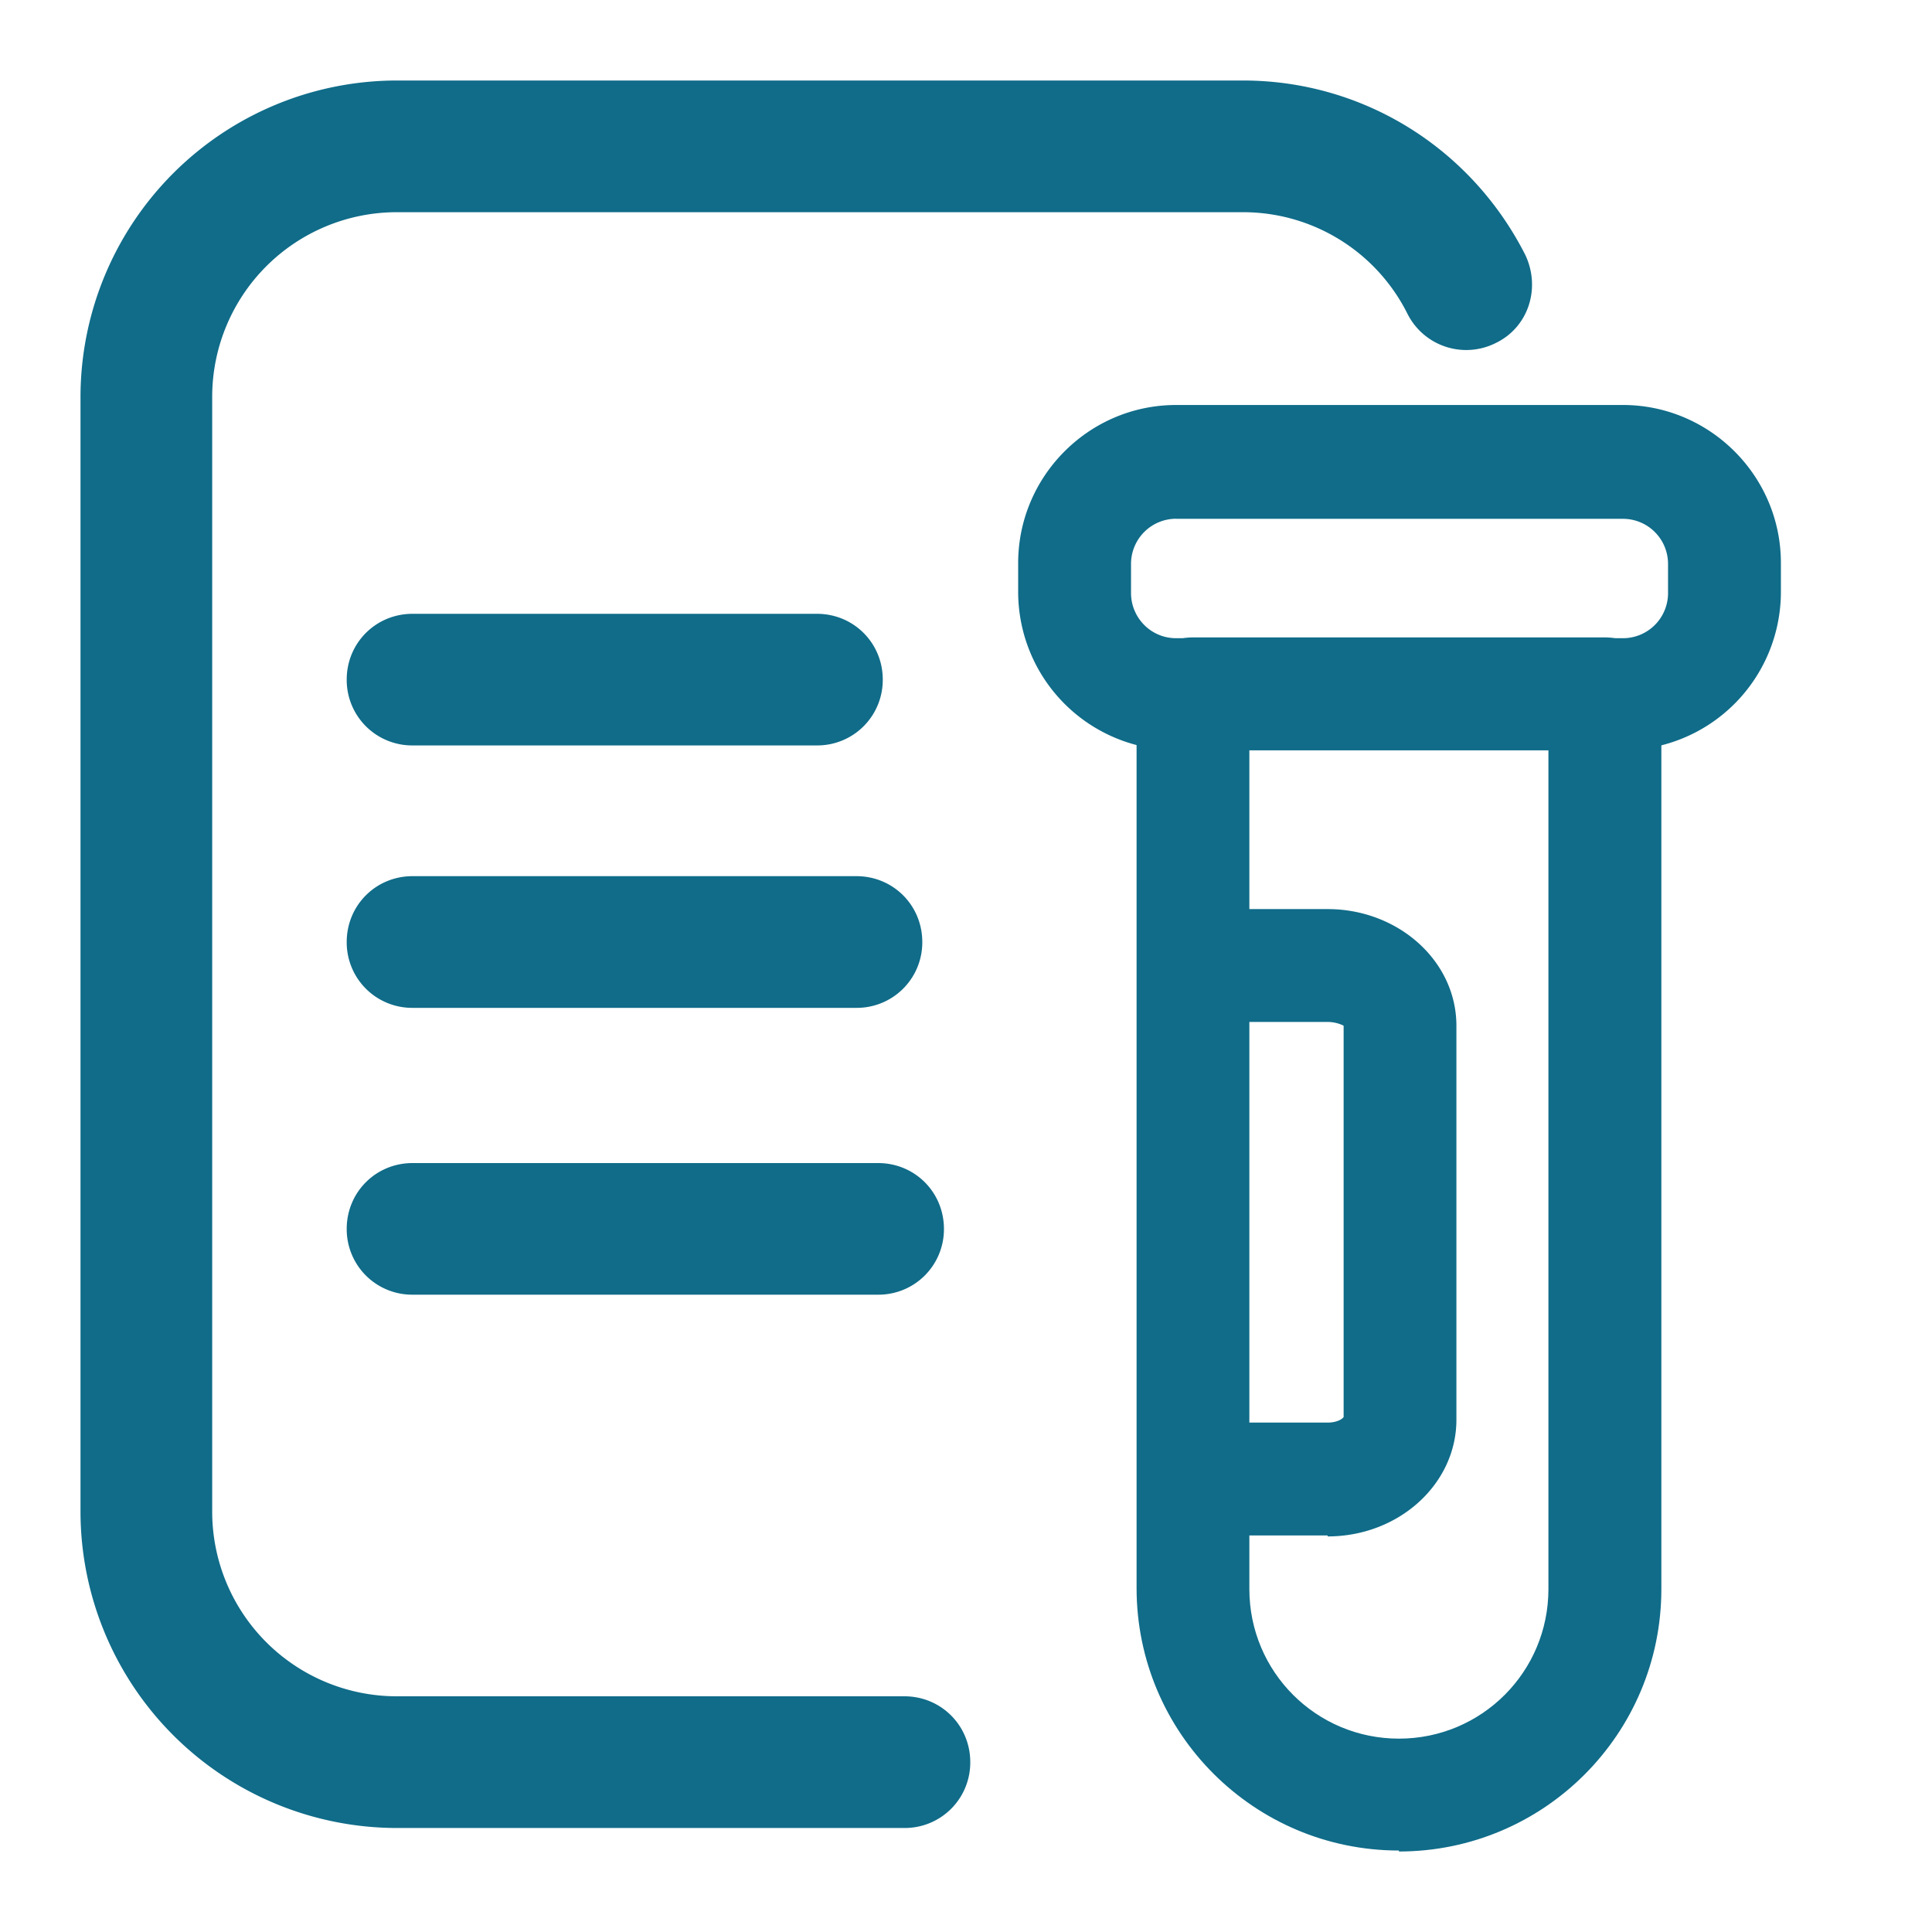
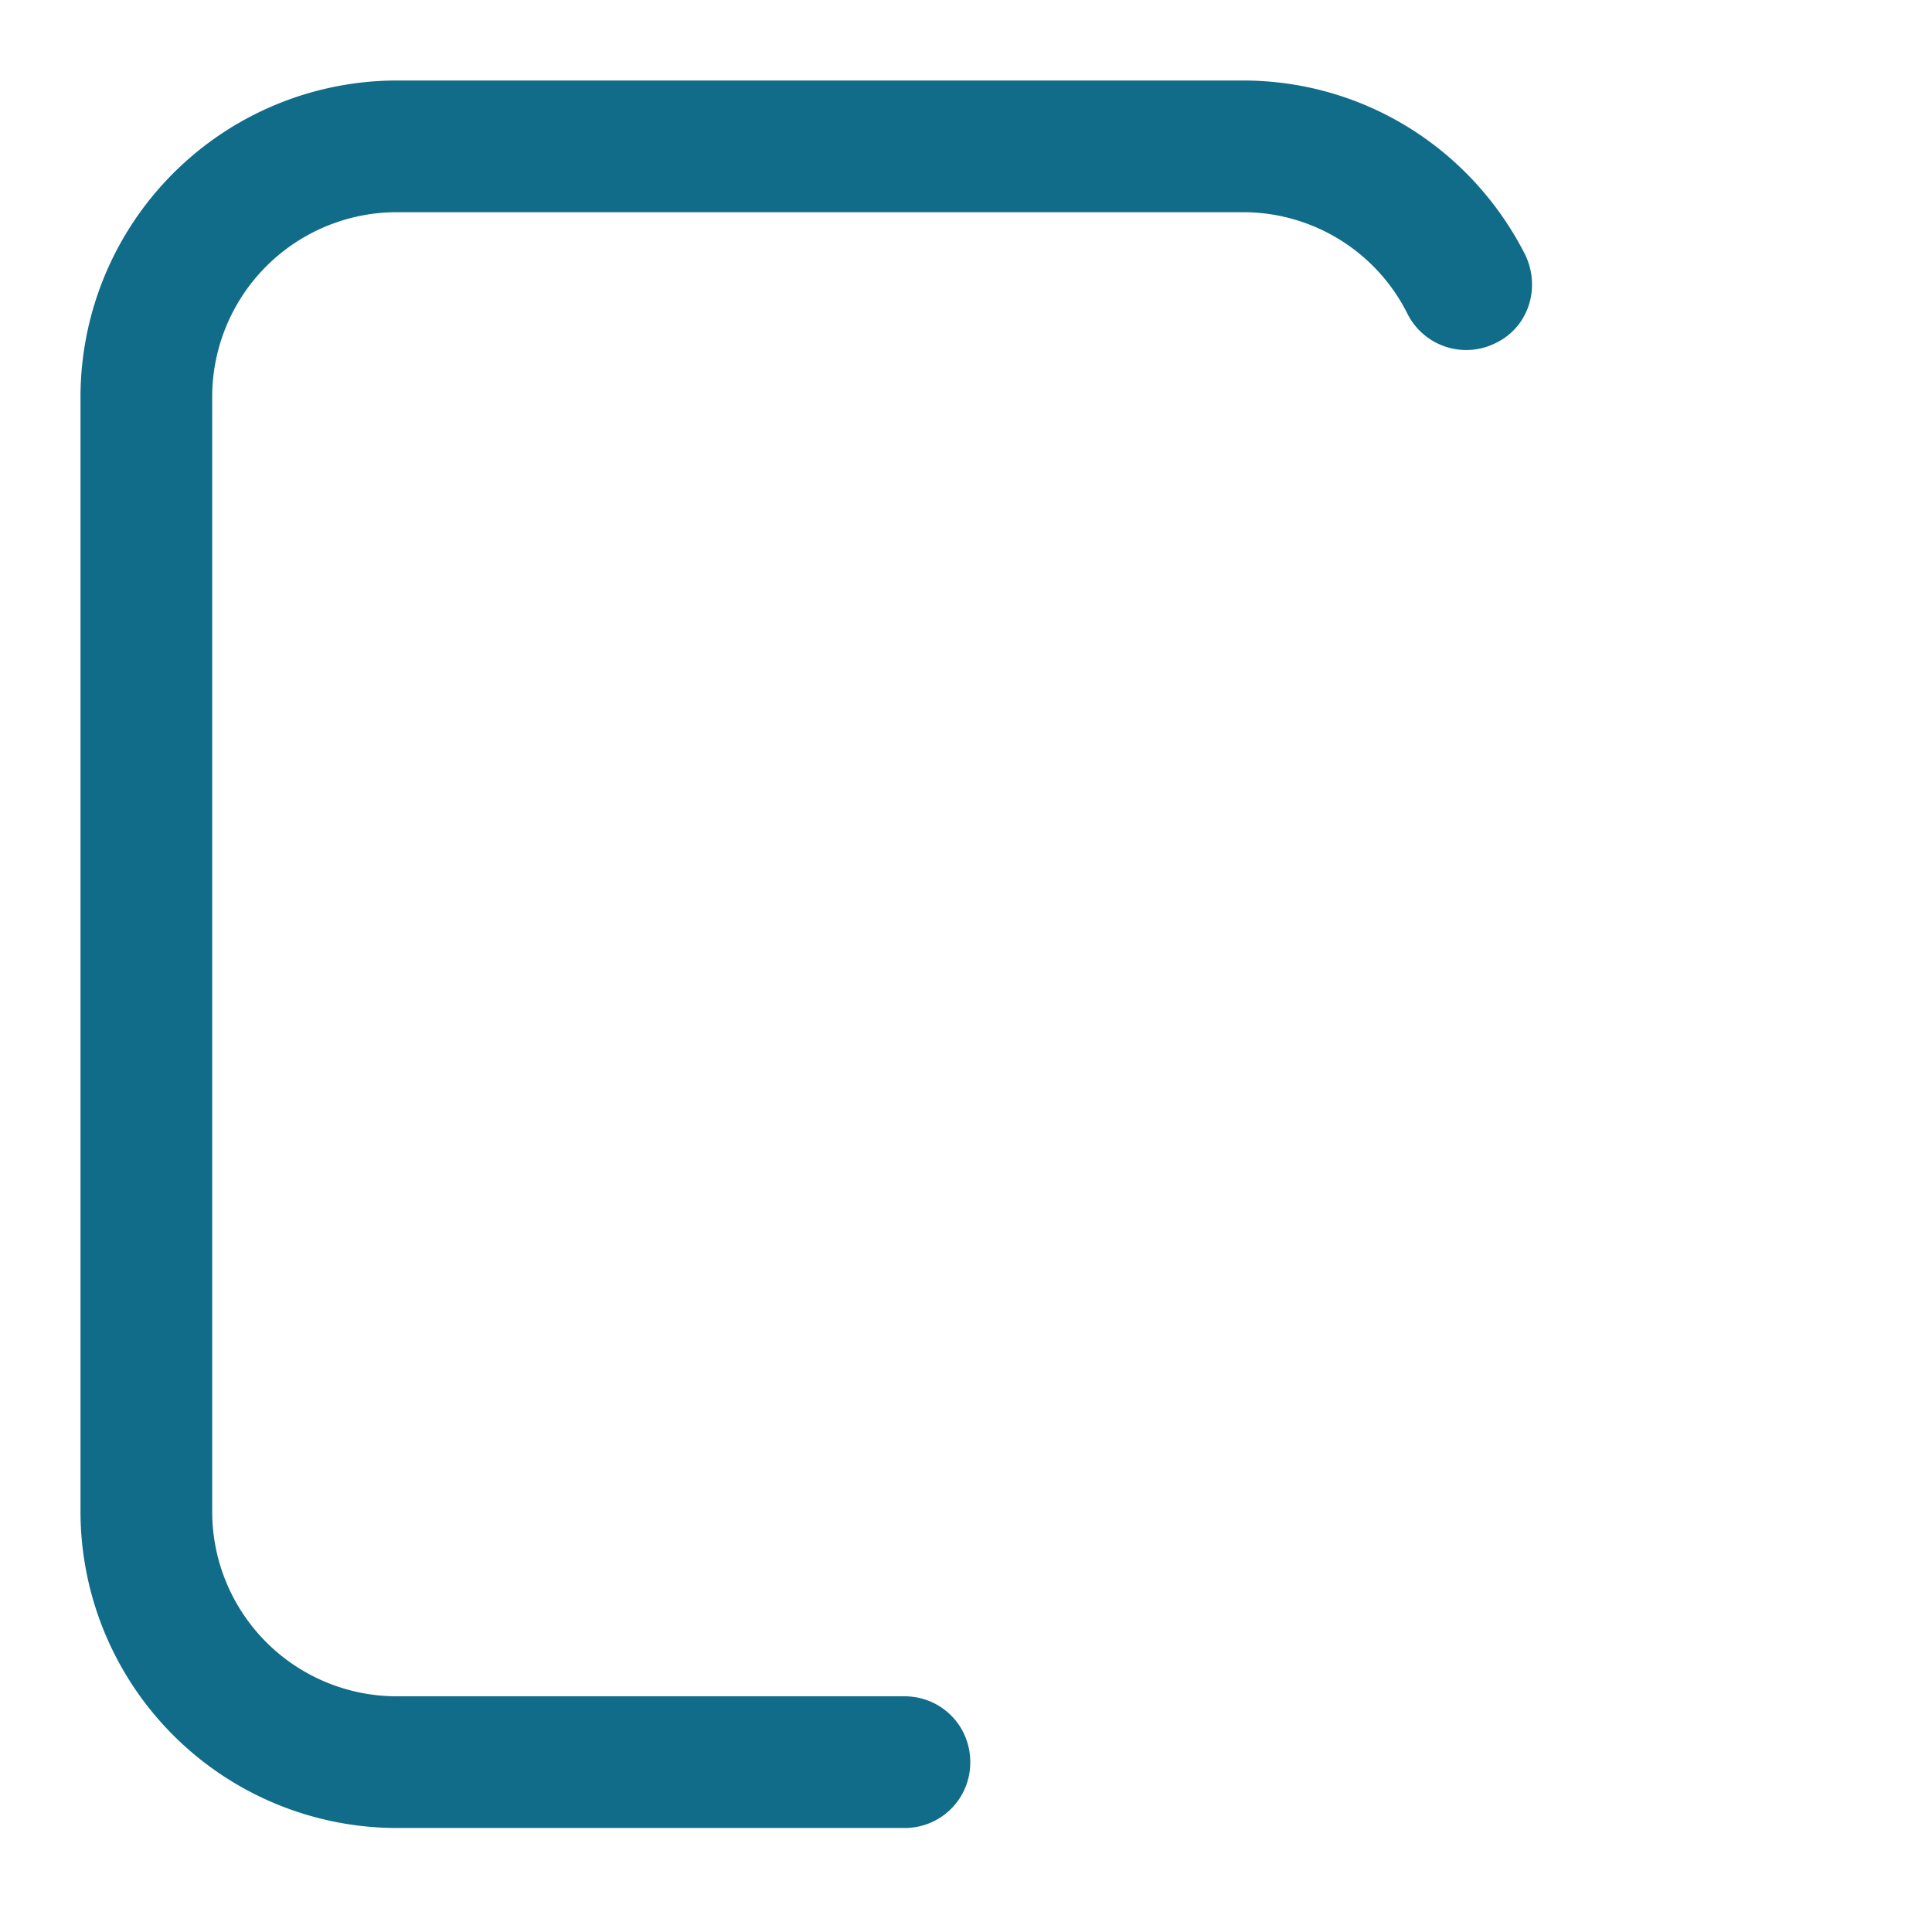
<svg xmlns="http://www.w3.org/2000/svg" width="24" height="24" fill="none" viewBox="0 0 24 24">
-   <path fill="#106C89" d="M10.149 9.26H5.125a.813.813 0 0 1-.818-.818c0-.455.362-.817.818-.817h5.024c.455 0 .817.362.817.817a.813.813 0 0 1-.817.818ZM10.627 12.52H5.125a.813.813 0 0 1-.818-.818c0-.456.362-.818.818-.818h5.514c.456 0 .818.362.818.818a.813.813 0 0 1-.818.818h-.011ZM10.896 16.083H5.125a.813.813 0 0 1-.818-.817c0-.456.362-.818.818-.818h5.783c.456 0 .818.362.818.818a.813.813 0 0 1-.818.817h-.012Z" />
-   <path fill="#106C89" d="M11.235 22.708h-6.31A3.934 3.934 0 0 1 1 18.782V4.926A3.934 3.934 0 0 1 4.926 1H15.44c1.484 0 2.827.83 3.505 2.161.198.41.047.9-.362 1.099a.817.817 0 0 1-1.099-.362 2.282 2.282 0 0 0-2.044-1.262H4.926a2.294 2.294 0 0 0-2.29 2.29v13.856a2.294 2.294 0 0 0 2.29 2.29h6.309c.455 0 .818.362.818.818a.813.813 0 0 1-.818.818Z" />
-   <path fill="#106C89" d="M17.379 22.988c-1.8 0-3.26-1.46-3.26-3.26V8.619c0-.386.316-.701.701-.701h5.117c.386 0 .701.315.701.7V19.74c0 1.8-1.46 3.26-3.26 3.26v-.012ZM15.52 9.318V19.74c0 1.028.83 1.858 1.858 1.858s1.857-.83 1.857-1.858V9.32h-3.715Z" />
-   <path fill="#106C89" d="M20.16 9.319h-5.55a1.967 1.967 0 0 1-1.962-1.963v-.362c0-1.075.876-1.963 1.963-1.963h5.55c1.074 0 1.962.876 1.962 1.963v.362a1.967 1.967 0 0 1-1.963 1.963Zm-5.55-2.875a.561.561 0 0 0-.56.561v.362c0 .304.245.561.56.561h5.55a.56.56 0 0 0 .561-.56v-.363a.56.56 0 0 0-.56-.56h-5.55ZM16.492 19.074h-1.647a.703.703 0 0 1-.701-.7c0-.386.315-.702.7-.702h1.648c.117 0 .187-.046.199-.07v-4.86s-.082-.047-.199-.047h-1.647a.703.703 0 0 1-.701-.7c0-.386.315-.702.7-.702h1.648c.876 0 1.6.643 1.6 1.449v4.895c0 .795-.712 1.449-1.6 1.449v-.012Z" />
+   <path fill="#106C89" d="M11.235 22.708h-6.31A3.934 3.934 0 0 1 1 18.782V4.926A3.934 3.934 0 0 1 4.926 1H15.44c1.484 0 2.827.83 3.505 2.161.198.41.047.9-.362 1.099a.817.817 0 0 1-1.099-.362 2.282 2.282 0 0 0-2.044-1.262H4.926a2.294 2.294 0 0 0-2.29 2.29v13.856a2.294 2.294 0 0 0 2.29 2.29h6.309c.455 0 .818.362.818.818a.813.813 0 0 1-.818.818" />
</svg>